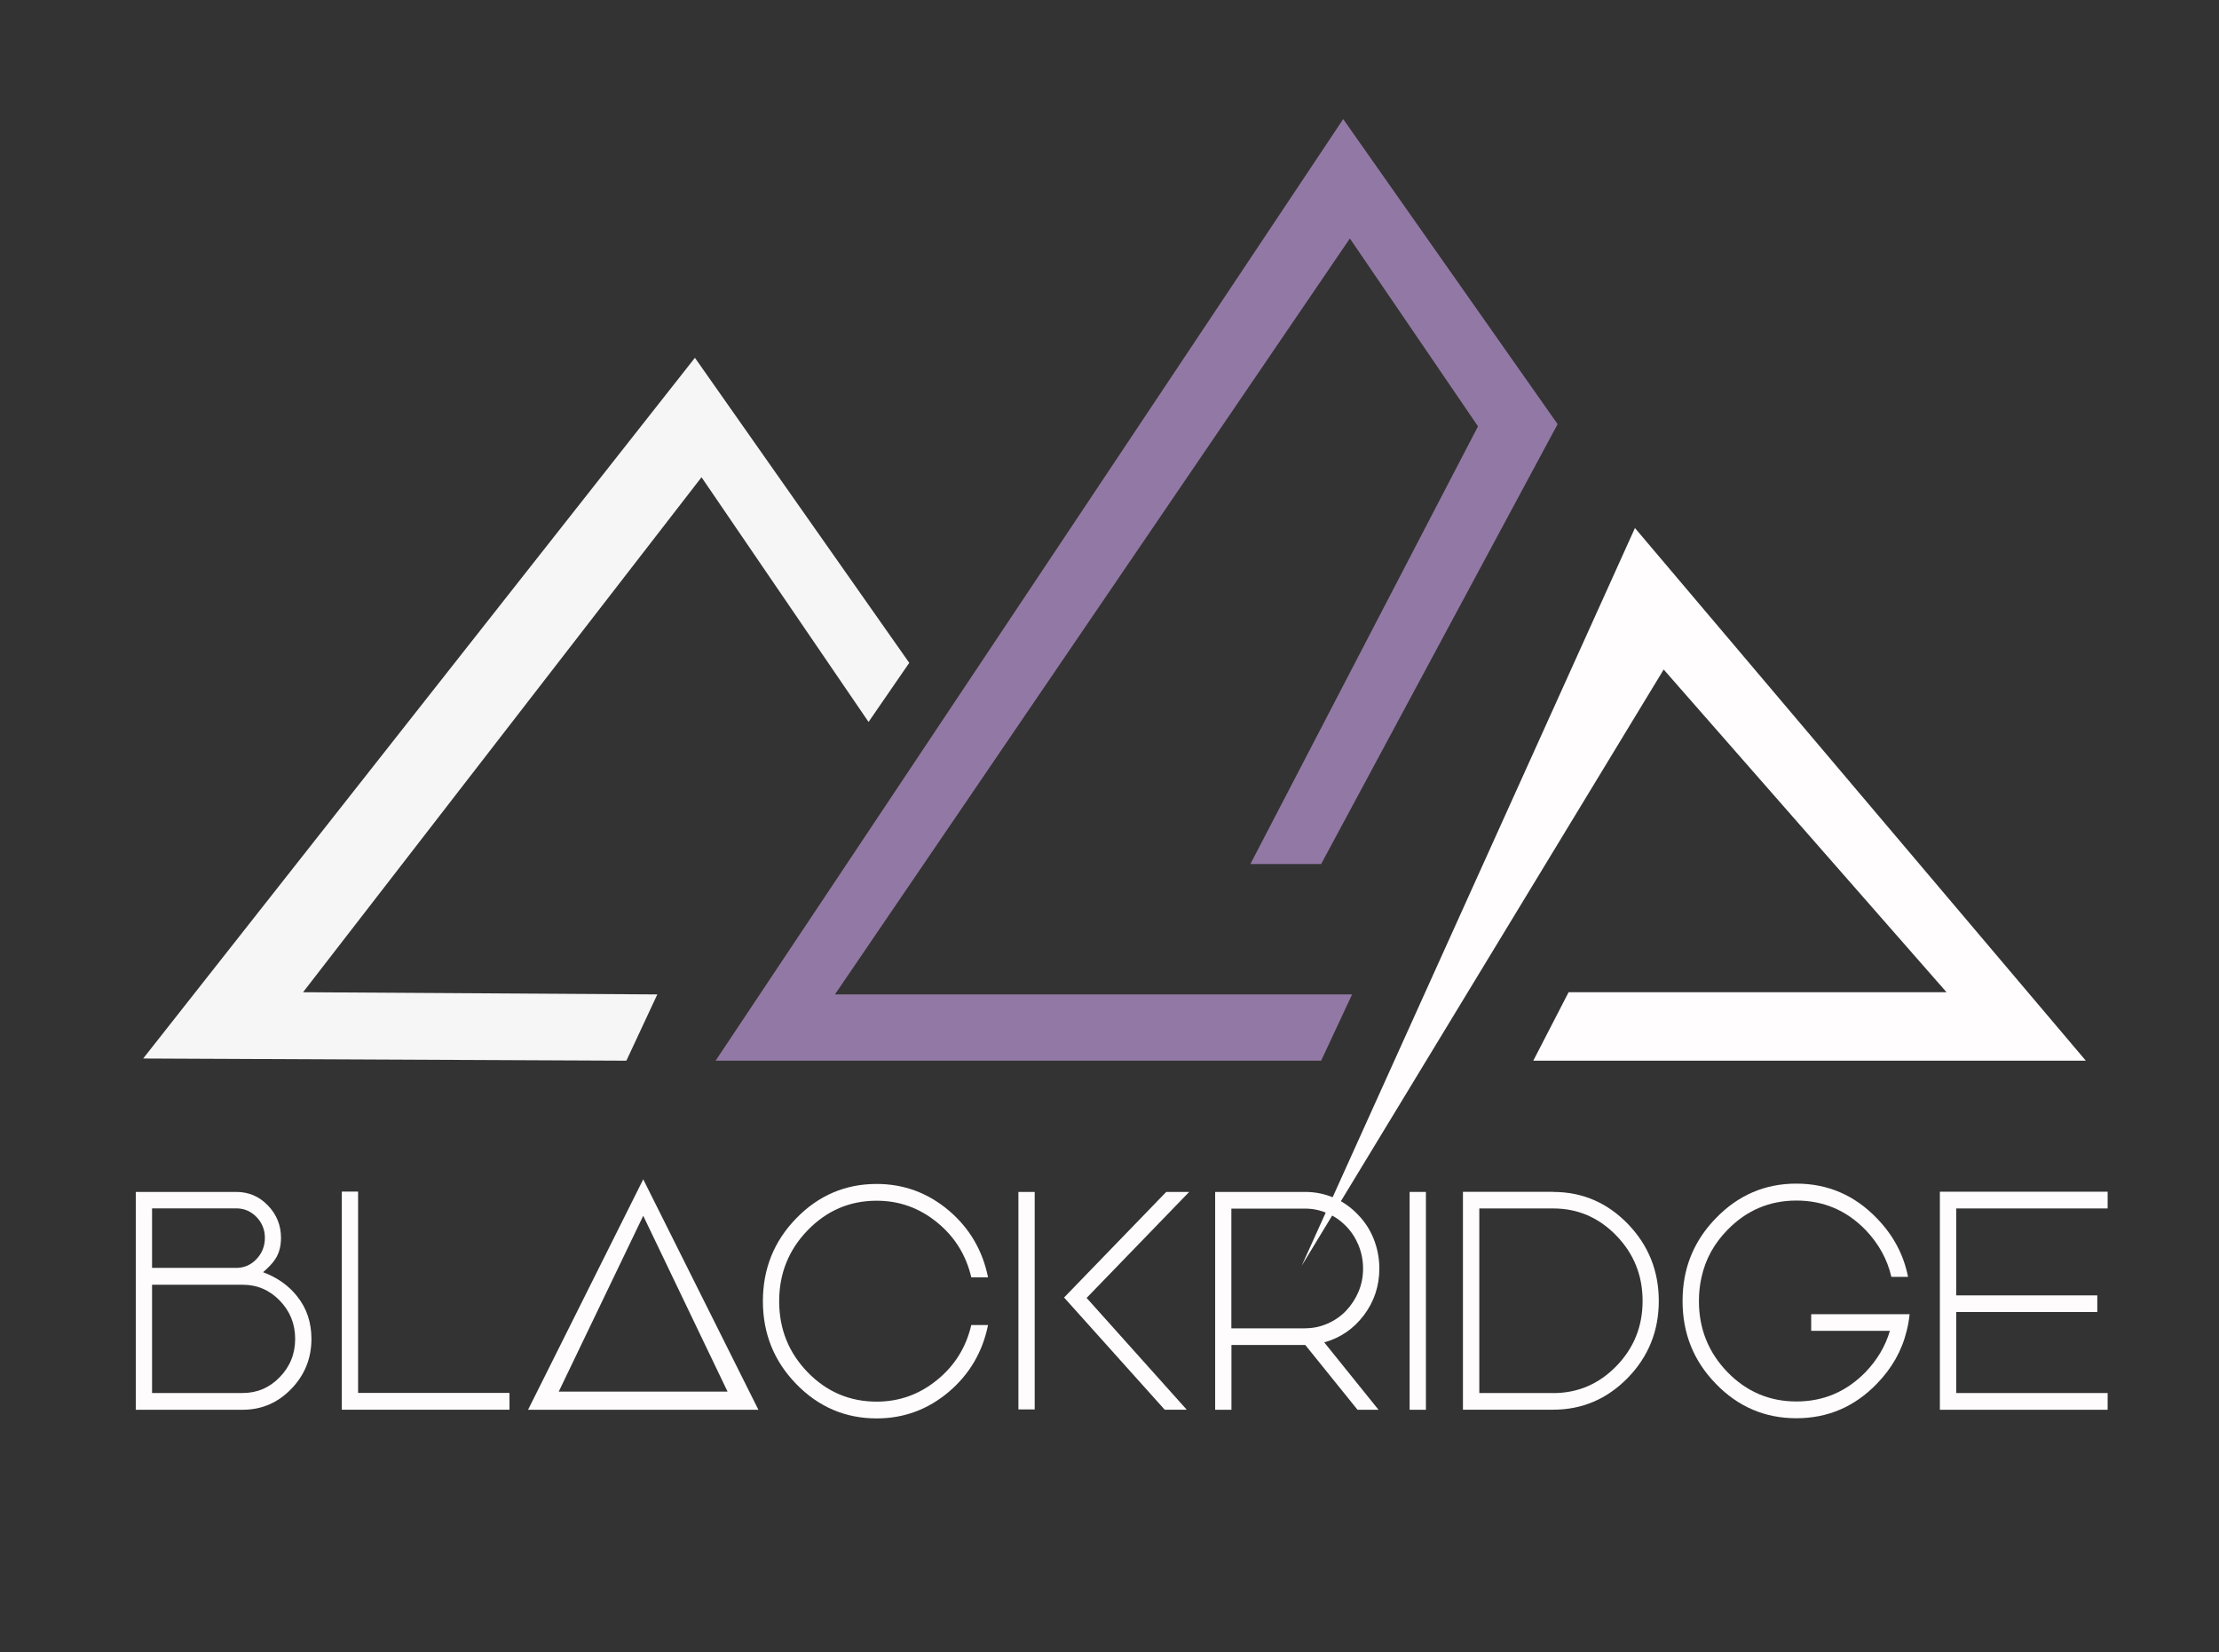
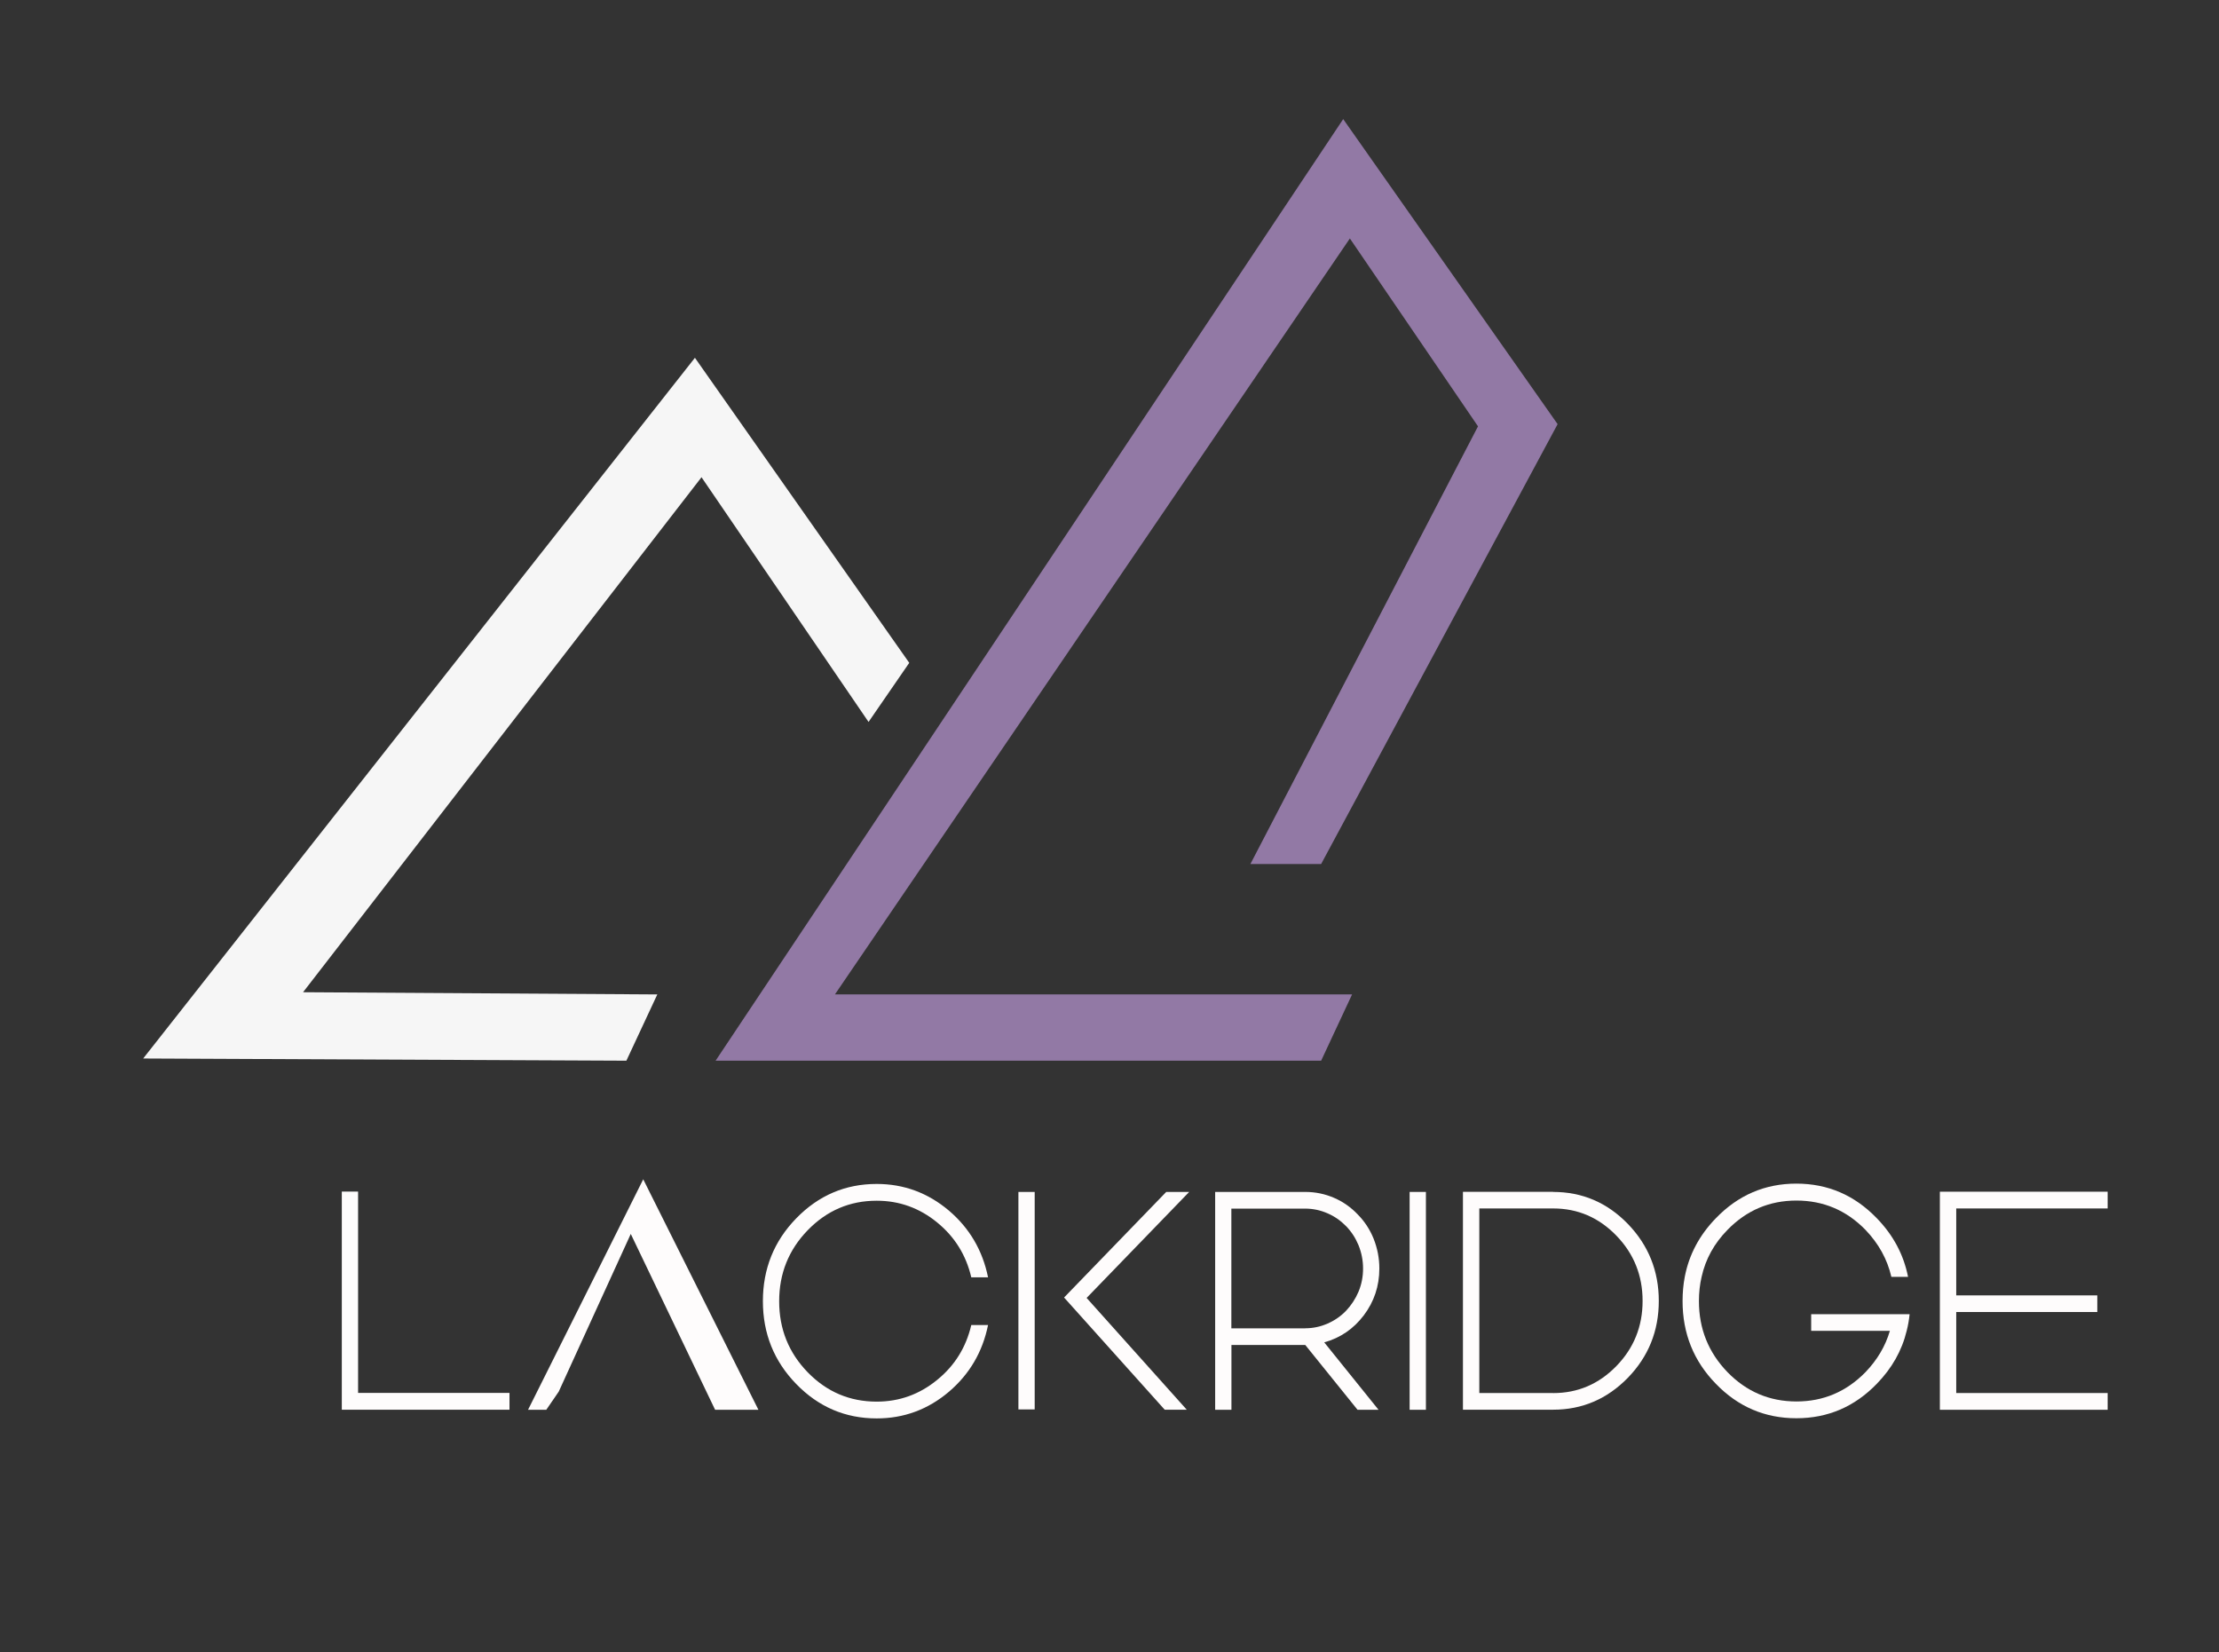
<svg xmlns="http://www.w3.org/2000/svg" version="1.1" id="Calque_1" x="0px" y="0px" viewBox="0 0 272.6 202.92" style="enable-background:new 0 0 272.6 202.92;" xml:space="preserve">
  <rect x="0" y="0" width="272.6" height="202.92" fill="#333333" stroke="none" />
  <style type="text/css">
	.st0{fill:#9279A5;}
	.st1{fill:#F6F6F6;}
	.st2{fill:#FFFDFE;}
	.st3{fill:#FEFCFC;}
</style>
  <polygon class="st0" points="162.3,106.13 153.61,106.13 181.57,52.37 165.83,29.29 102.57,122.15 166.1,122.15 162.3,130.29   87.91,130.29 165.01,14.63 191.35,52.1 " />
  <polygon class="st1" points="111.7,81.42 85.37,43.95 17.59,130.02 76.95,130.29 80.75,122.15 37.23,121.88 86.18,58.62   106.7,88.68 " />
-   <polygon class="st2" points="159.91,155.48 200.85,64.86 256.24,130.29 188.36,130.29 192.7,121.88 239.13,121.88 204.38,82.24 " />
-   <path class="st3" d="M32.32,156.27c1.76,0.66,3.15,1.65,4.18,2.96c1.18,1.47,1.76,3.22,1.76,5.23c0,2.4-0.83,4.45-2.49,6.16  c-1.65,1.7-3.64,2.55-5.97,2.55H16.68v-26.76h2h10.35c1.52,0,2.81,0.55,3.87,1.65c1.08,1.11,1.62,2.44,1.62,3.99  c0,1.02-0.23,1.89-0.69,2.59c-0.17,0.27-0.4,0.56-0.69,0.86l-0.4,0.39L32.32,156.27z M18.68,155.74h10.35c0.97,0,1.8-0.36,2.49-1.09  c0.68-0.72,1.02-1.59,1.02-2.6c0-0.99-0.34-1.84-1.02-2.55c-0.69-0.71-1.52-1.07-2.49-1.07H18.68V155.74z M29.81,171.11  c1.78,0,3.3-0.65,4.56-1.95c1.26-1.3,1.89-2.87,1.89-4.7s-0.63-3.4-1.89-4.7c-1.26-1.3-2.78-1.95-4.56-1.95H18.68v13.3H29.81z" />
  <path class="st3" d="M43.99,146.37v24.73h18.6v2.06H41.99v-26.79H43.99z" />
-   <path class="st3" d="M67.11,173.17h-2.24l14.15-28.31l14.15,28.31h-2.24H67.11z M68.64,170.94h9.91h10.83l-10.36-21.6L68.64,170.94z  " />
+   <path class="st3" d="M67.11,173.17h-2.24l14.15-28.31l14.15,28.31h-2.24H67.11z h9.91h10.83l-10.36-21.6L68.64,170.94z  " />
  <path class="st3" d="M107.7,172.17c2.78,0,5.26-0.89,7.44-2.68c2.15-1.75,3.54-3.99,4.18-6.73h2.06c-0.67,3.3-2.27,6.03-4.8,8.19  c-2.58,2.19-5.54,3.28-8.88,3.28c-3.86,0-7.15-1.41-9.89-4.23c-2.73-2.81-4.09-6.2-4.09-10.17c0-3.97,1.36-7.36,4.09-10.17  c2.74-2.82,6.04-4.23,9.89-4.23c3.33,0,6.29,1.09,8.88,3.28c2.53,2.16,4.13,4.89,4.8,8.19h-2.06c-0.64-2.74-2.04-4.98-4.18-6.73  c-2.18-1.79-4.66-2.68-7.44-2.68c-3.31,0-6.13,1.21-8.47,3.62c-2.34,2.41-3.51,5.32-3.51,8.73c0,3.41,1.17,6.32,3.51,8.73  C101.57,170.97,104.39,172.17,107.7,172.17z" />
  <path class="st3" d="M127.11,146.41v26.72h-2v-26.72H127.11z M143.09,173.17l-12.37-13.79l12.55-12.97h2.82l-12.6,13.02l12.3,13.73  H143.09z" />
  <path class="st3" d="M169.45,155.82c0,2.15-0.64,4.07-1.91,5.75c-1.26,1.66-2.88,2.77-4.86,3.32l6.67,8.28h-2.58l-6.42-7.96h-9.07  v7.96h-2v-26.76h11.06c1.24,0,2.42,0.24,3.55,0.73c1.09,0.47,2.06,1.15,2.89,2.02c0.85,0.86,1.5,1.85,1.96,2.98  C169.21,153.32,169.45,154.54,169.45,155.82z M160.33,163.16c0.96,0,1.88-0.19,2.76-0.58c0.86-0.37,1.62-0.9,2.27-1.57  c0.65-0.69,1.16-1.47,1.53-2.34c0.38-0.91,0.56-1.86,0.56-2.85c0-1-0.19-1.95-0.56-2.87c-0.36-0.87-0.87-1.66-1.53-2.34  c-0.66-0.67-1.41-1.2-2.27-1.57c-0.89-0.39-1.81-0.58-2.76-0.58h-9.06v14.71H160.33z" />
  <path class="st3" d="M173.17,146.41h2v26.76h-2V146.41z" />
  <path class="st3" d="M190.8,146.41c3.58,0,6.64,1.31,9.18,3.93c2.53,2.62,3.8,5.78,3.8,9.46c0,3.69-1.27,6.83-3.8,9.44  c-2.55,2.61-5.61,3.92-9.18,3.92h-11.08v-26.76H190.8z M190.8,171.12c3.03,0,5.62-1.11,7.77-3.32c2.15-2.21,3.22-4.88,3.22-8  c0-3.12-1.07-5.8-3.22-8.02c-2.15-2.22-4.74-3.34-7.77-3.34h-9.07v22.67H190.8z" />
  <path class="st3" d="M234.59,161.44c-0.07,0.7-0.19,1.38-0.36,2.04c-0.59,2.44-1.82,4.6-3.67,6.5c-2.73,2.82-6.02,4.23-9.88,4.23  c-3.87,0-7.16-1.41-9.89-4.23c-2.73-2.8-4.09-6.18-4.09-10.16c0-1.04,0.09-2.03,0.27-2.98c0.52-2.72,1.8-5.12,3.82-7.2  c2.74-2.84,6.04-4.25,9.89-4.25c3.86,0,7.15,1.42,9.88,4.25c2.03,2.09,3.3,4.48,3.84,7.2h-2.05c-0.5-2.16-1.56-4.08-3.18-5.77  c-2.34-2.4-5.17-3.6-8.48-3.6c-3.31,0-6.13,1.2-8.47,3.6c-1.64,1.67-2.7,3.6-3.18,5.77c-0.22,0.95-0.33,1.94-0.33,2.98  c0,3.4,1.17,6.31,3.51,8.73c2.34,2.4,5.16,3.6,8.47,3.6c3.31,0,6.13-1.2,8.48-3.6c1.45-1.51,2.45-3.2,3-5.08h-9.67v-2.04H234.59z" />
  <path class="st3" d="M240.32,161.16v9.95h18.6v2.06h-20.61v-26.79h20.61v2.06h-18.6v10.68h17.33v2.04H240.32z" />
</svg>